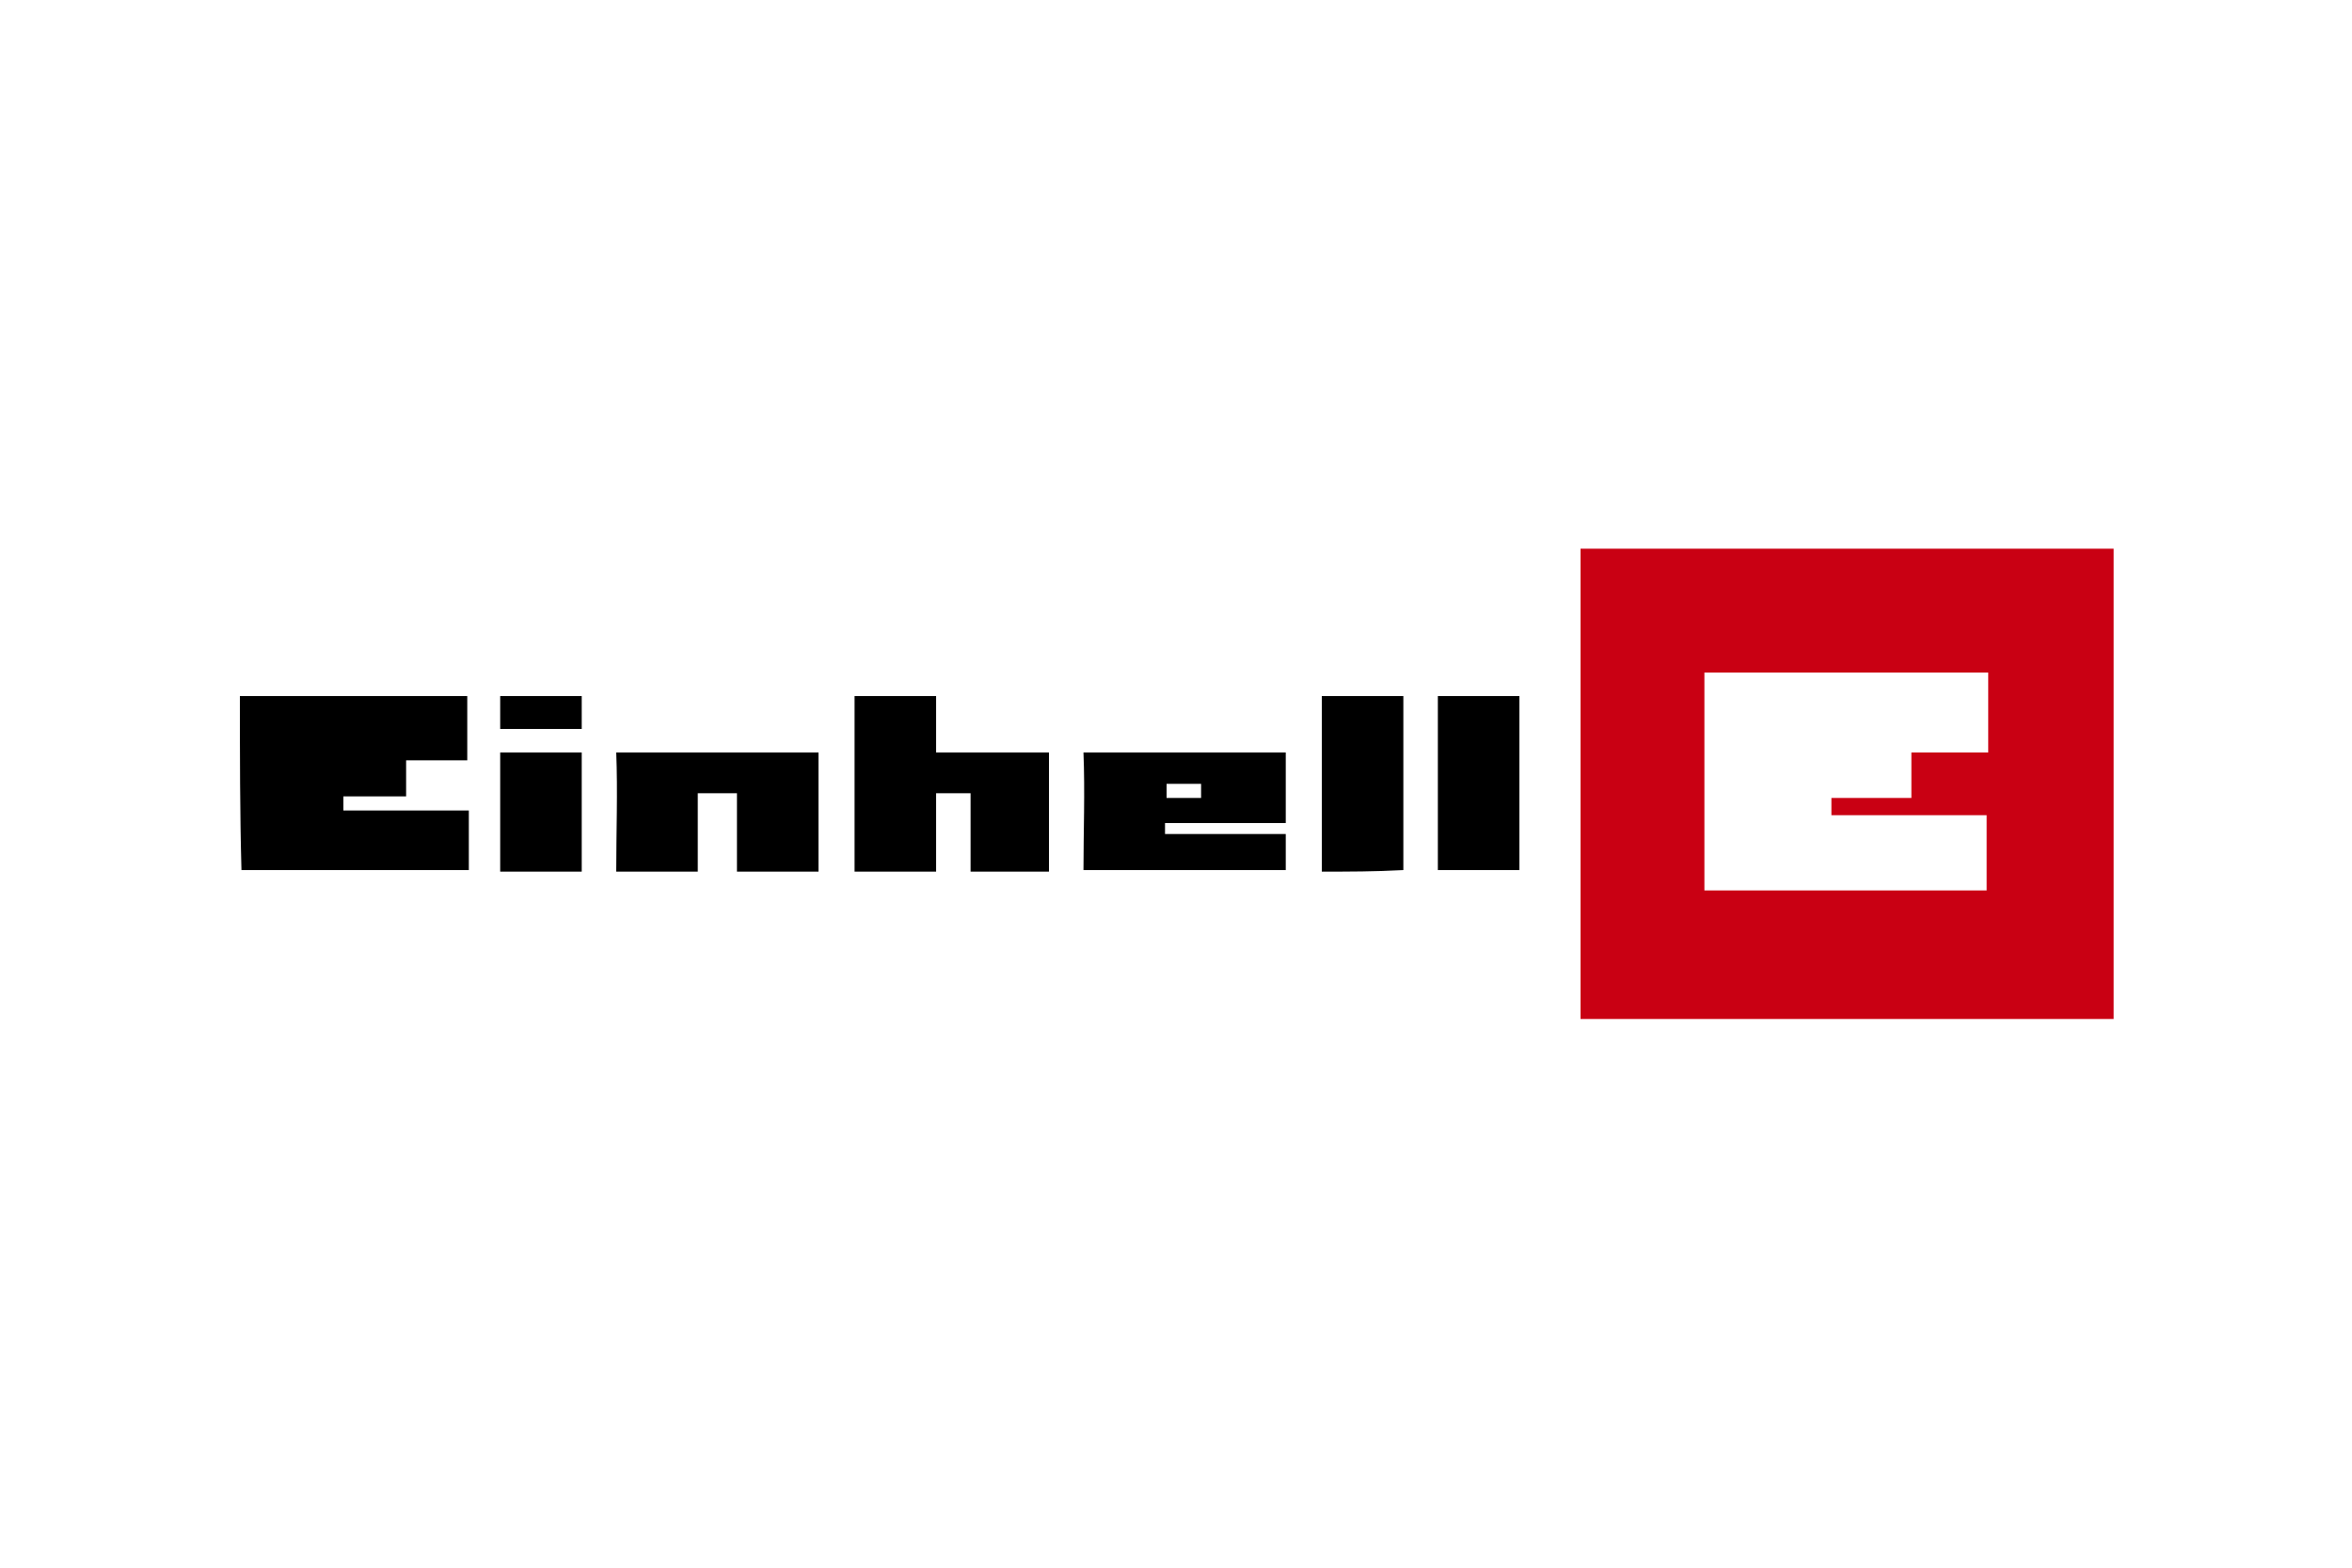
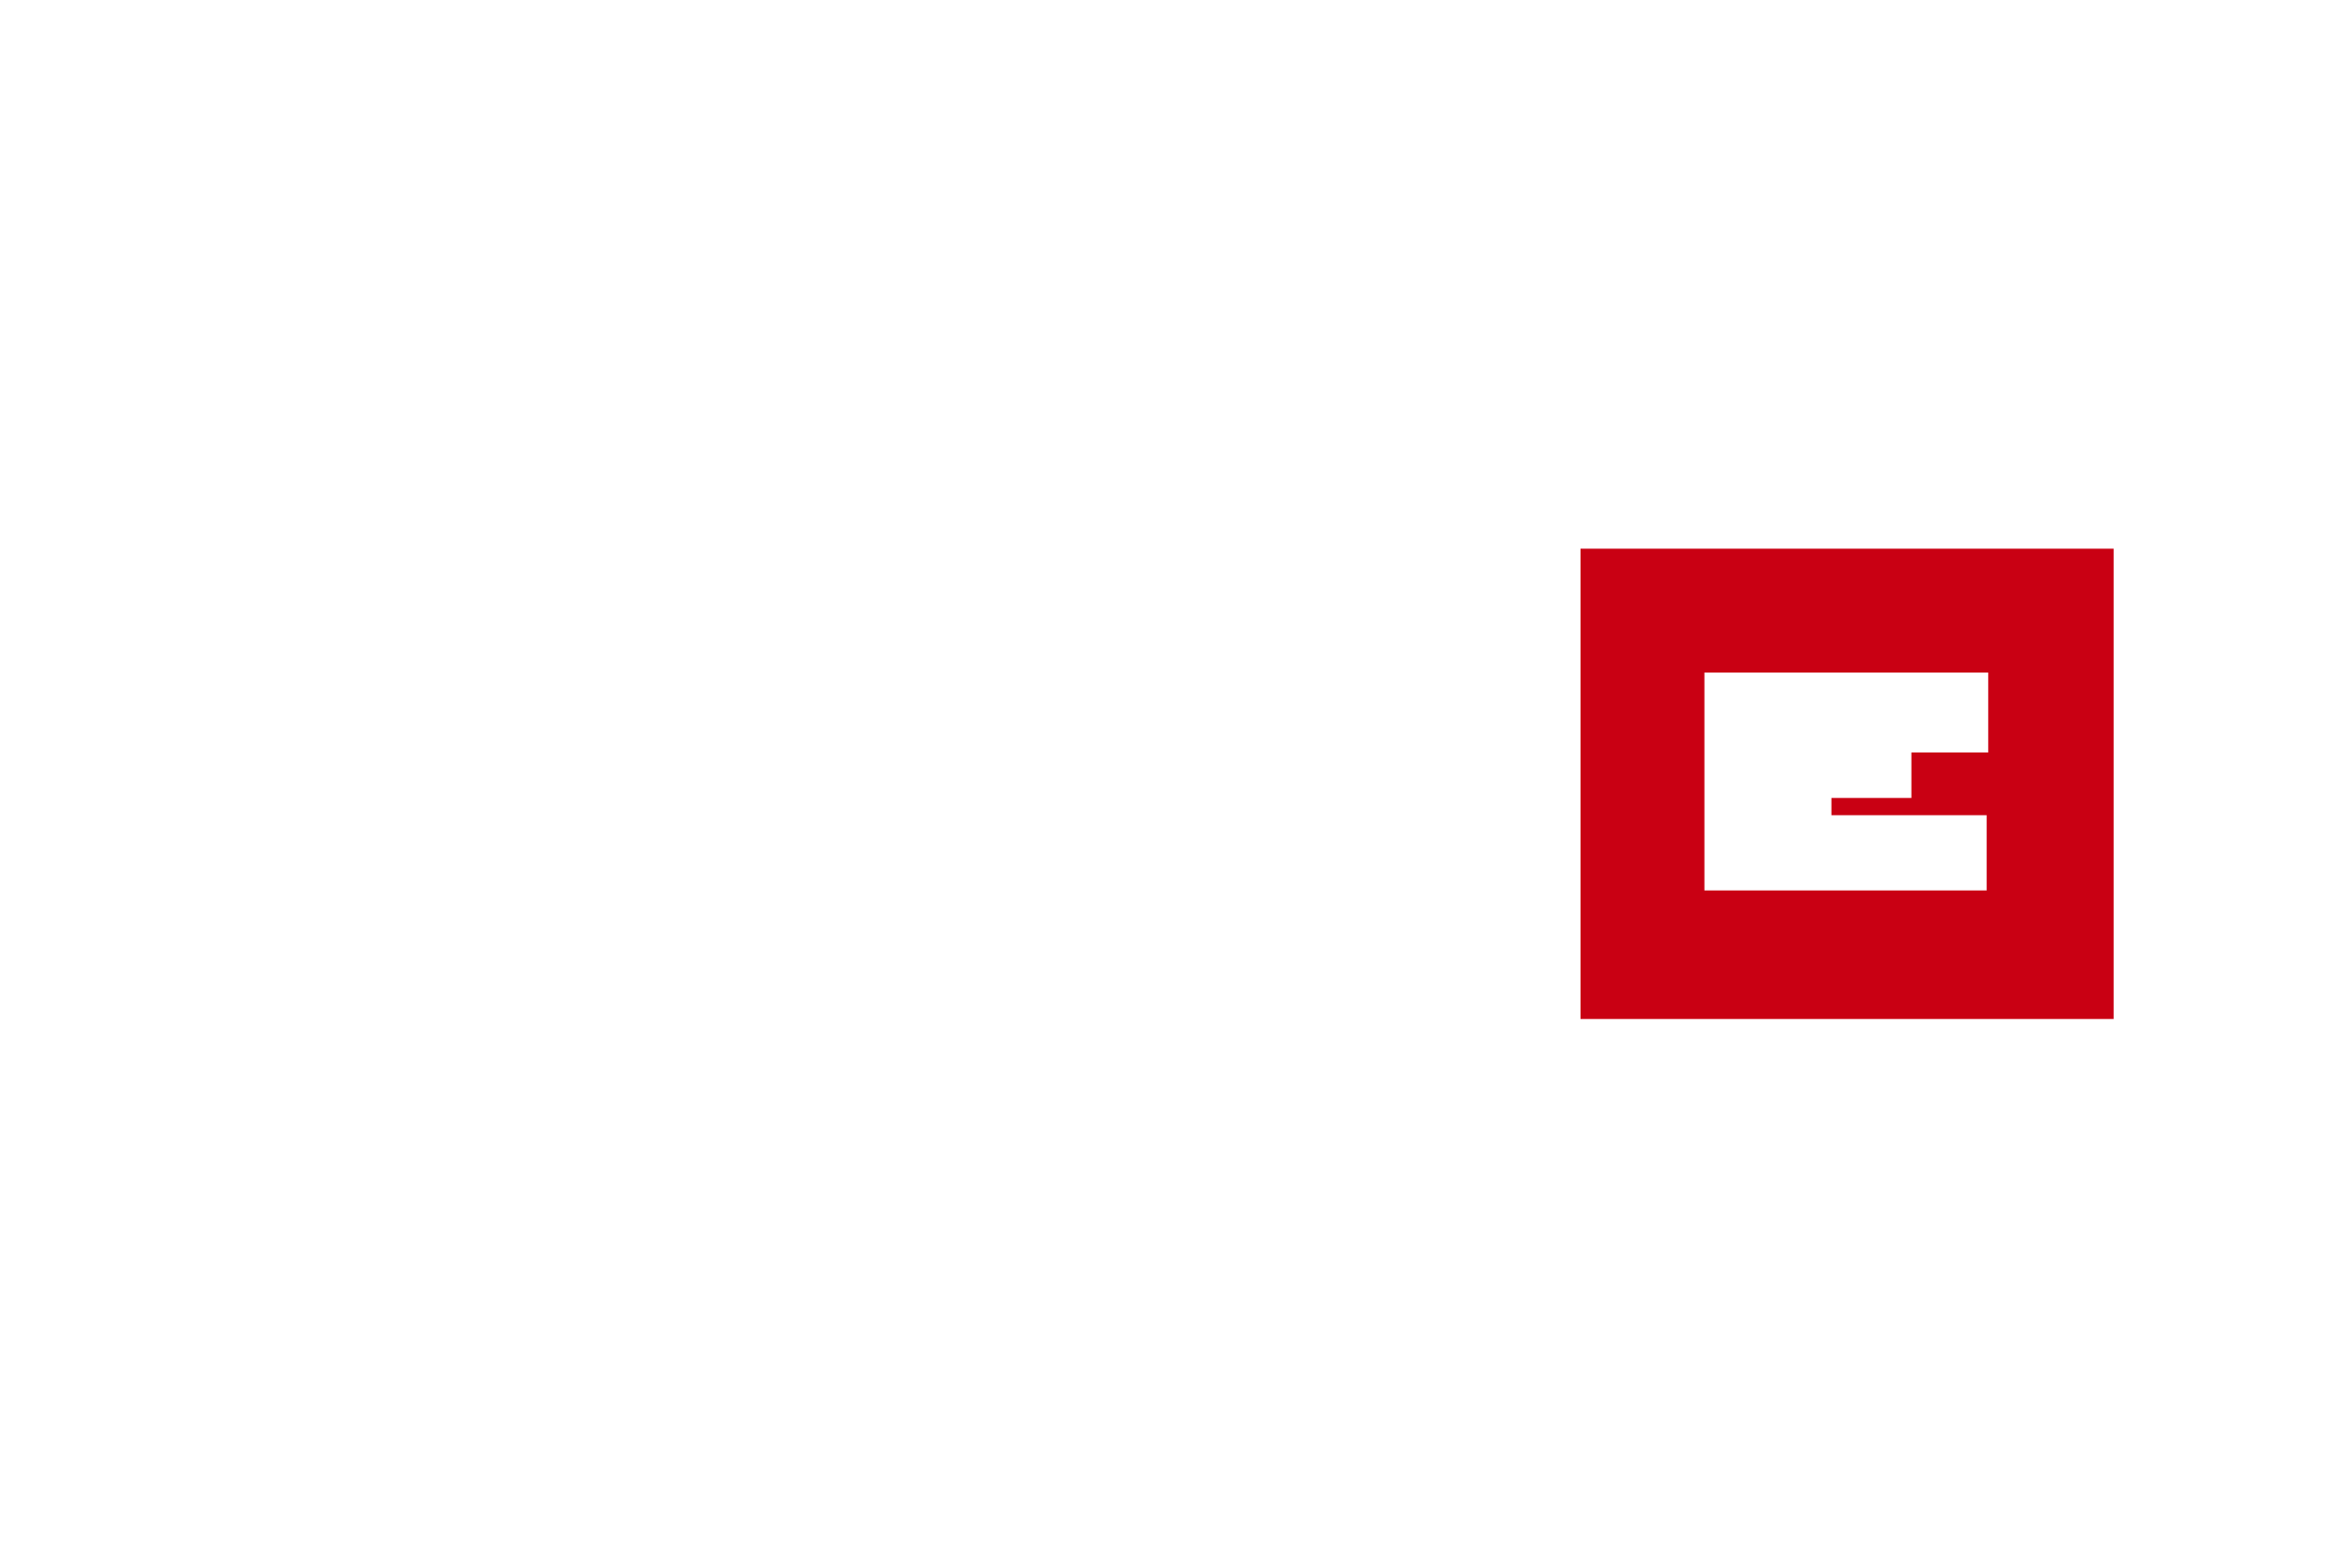
<svg xmlns="http://www.w3.org/2000/svg" version="1.1" id="Слой_1" x="0px" y="0px" width="150px" height="100px" viewBox="0 0 150 100" style="enable-background:new 0 0 150 100;" xml:space="preserve">
  <style type="text/css">
	.st0{fill:#C90013;}
</style>
  <g>
    <path class="st0" d="M100.8,35h34v30h-34C100.8,55,100.8,45,100.8,35L100.8,35z M108.7,42.9c0,4.6,0,9.3,0,13.9c6,0,12,0,18,0   c0-1.6,0-3.2,0-4.8c-3.3,0-6.6,0-9.9,0c0-0.4,0-0.8,0-1.1c1.7,0,3.4,0,5.1,0c0-1,0-1.9,0-2.9c1.6,0,3.2,0,4.9,0c0-1.7,0-3.4,0-5.1   C120.7,42.9,114.7,42.9,108.7,42.9z" />
-     <path d="M15.3,44.4c4.8,0,9.6,0,14.5,0c0,1.4,0,2.7,0,4.1c-1.3,0-2.6,0-3.9,0c0,0.8,0,1.6,0,2.3c-1.3,0-2.7,0-4,0   c0,0.3,0,0.6,0,0.9c2.7,0,5.3,0,8,0c0,1.3,0,2.5,0,3.8c-4.8,0-9.6,0-14.5,0C15.3,51.9,15.3,48.1,15.3,44.4L15.3,44.4z M31.9,44.4   c1.7,0,3.5,0,5.2,0c0,0.7,0,1.4,0,2.1c-1.7,0-3.5,0-5.2,0C31.9,45.8,31.9,45.1,31.9,44.4L31.9,44.4z M54.5,44.4c1.7,0,3.5,0,5.2,0   c0,1.2,0,2.4,0,3.6c2.4,0,4.8,0,7.2,0c0,2.5,0,5,0,7.6c-1.7,0-3.3,0-5,0c0-1.7,0-3.3,0-5c-0.7,0-1.5,0-2.2,0c0,1.7,0,3.3,0,5   c-1.8,0-3.5,0-5.2,0C54.5,51.9,54.5,48.1,54.5,44.4L54.5,44.4z M84.3,55.6c0-3.7,0-7.4,0-11.2c1.7,0,3.5,0,5.2,0   c0,3.7,0,7.4,0,11.1C87.7,55.6,86,55.6,84.3,55.6L84.3,55.6z M91.7,44.4c1.8,0,3.5,0,5.2,0c0,3.7,0,7.4,0,11.1c-1.8,0-3.5,0-5.2,0   C91.7,51.9,91.7,48.1,91.7,44.4L91.7,44.4z M31.9,48c1.7,0,3.5,0,5.2,0c0,2.5,0,5,0,7.6c-1.7,0-3.5,0-5.2,0   C31.9,53.1,31.9,50.5,31.9,48L31.9,48z M39.3,48c4.3,0,8.6,0,12.9,0c0,2.5,0,5,0,7.6c-1.7,0-3.5,0-5.2,0c0-1.7,0-3.3,0-5   c-0.8,0-1.7,0-2.5,0c0,1.7,0,3.3,0,5c-1.7,0-3.5,0-5.2,0C39.3,53.1,39.4,50.5,39.3,48L39.3,48z M69.1,48c4.3,0,8.6,0,12.9,0   c0,1.5,0,3,0,4.5c-2.6,0-5.1,0-7.7,0c0,0.2,0,0.4,0,0.7c2.6,0,5.1,0,7.7,0c0,0.8,0,1.6,0,2.3c-4.3,0-8.6,0-12.9,0   C69.1,53.1,69.2,50.5,69.1,48L69.1,48z M74.4,50c0,0.3,0,0.6,0,0.9c0.7,0,1.4,0,2.2,0c0-0.3,0-0.6,0-0.9C75.8,50,75.1,50,74.4,50z" />
  </g>
</svg>